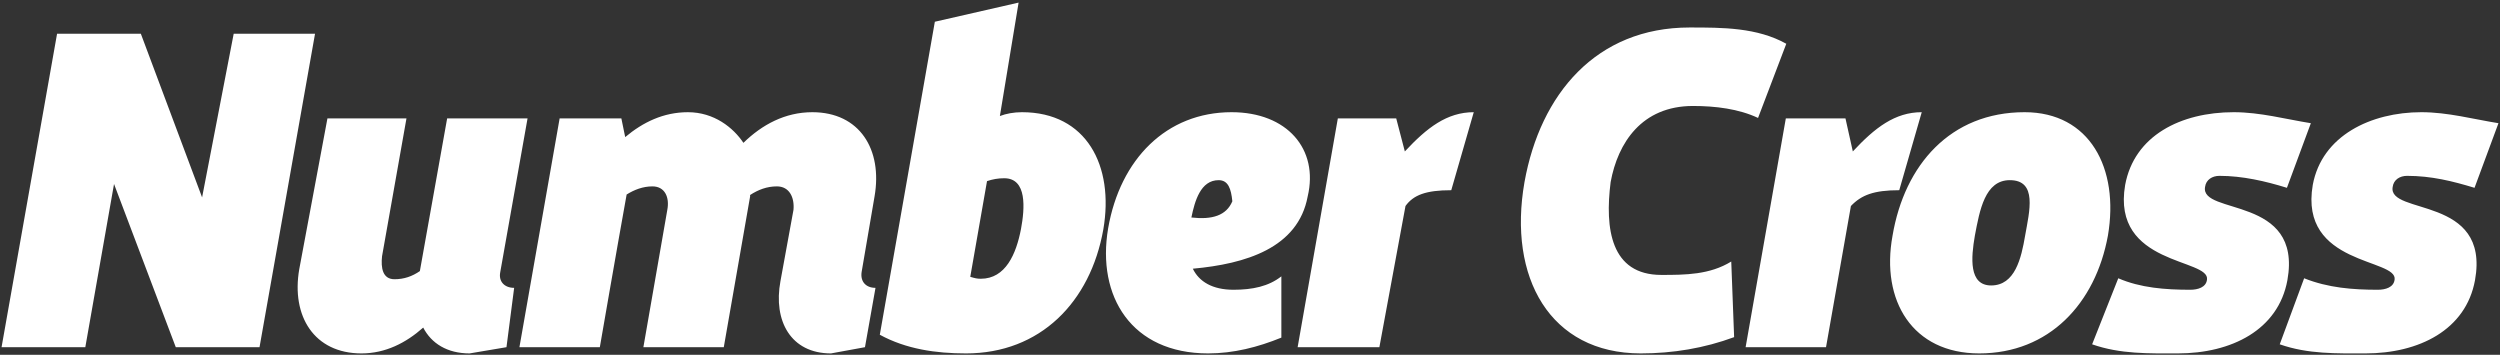
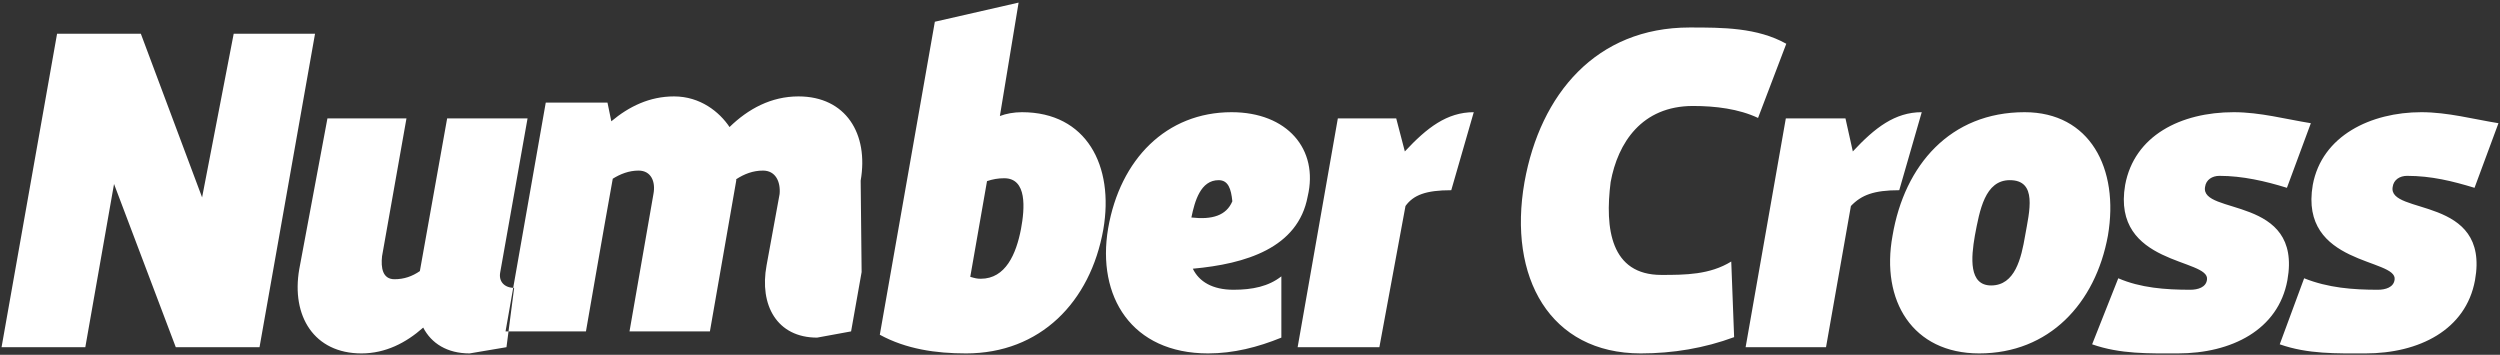
<svg xmlns="http://www.w3.org/2000/svg" height="86" width="606">
  <rect width="100%" height="100%" fill="#333333" stroke="none" />
-   <path d="m599.825 45.527c-5.336-1.624-10.465-2.9-16.358-2.9-1.74 0-3.248.928-3.48 2.668-1.276 6.945 23.667 1.972 19.954 22.622-2.204 12.066-13.573 17.75-26.567 17.75-6.96 0-13.921.203-20.766-2.204l5.917-16.01c5.8 2.327 11.833 2.785 17.866 2.785 1.856 0 3.828-.58 4.06-2.437.812-5.22-23.202-3.364-19.838-22.97 2.204-11.949 14.087-17.634 26.335-17.634 6.381 0 12.645 1.703 18.678 2.668zm-61.835-2.9c-1.74 0-3.249.928-3.481 2.668-1.276 6.945 23.667 1.972 19.955 22.622-2.205 12.066-13.574 17.75-26.567 17.75-6.961 0-13.922.203-20.767-2.204l6.34-16.01c5.378 2.327 11.41 2.785 17.443 2.785 1.856 0 3.828-.58 4.06-2.437.813-5.22-23.202-3.364-19.838-22.97 2.205-11.949 13.458-17.634 26.335-17.634 6.381 0 12.645 1.703 18.678 2.668l-5.8 15.662c-5.238-1.624-10.79-2.9-16.358-2.9zm-58.239 43.04c-16.126 0-23.899-12.761-20.999-28.547 2.901-17.162 14.038-29.923 32.008-29.923 15.789 0 22.982 13.573 20.198 29.923-3.016 16.482-14.27 28.547-31.207 28.547zm7.424-41.996c-6.032 0-7.308 7.309-8.469 13.449-.928 5.345-1.508 12.074 3.945 12.074 5.801 0 7.309-6.613 8.237-12.074 1.044-5.908 3.032-13.449-3.713-13.449zm-38.516 6.264-6.033 34.224h-19.49l9.745-55.454h14.459l1.783 8.005c5.336-5.74 10.209-9.513 16.706-9.513l-5.453 18.91c-6.149 0-9.165 1.16-11.717 3.828zm-38.285-24.246c-12.414 0-18.214 8.933-19.955 18.446-1.429 11.253 0 22.506 12.298 22.506 5.8 0 11.717-.031 16.938-3.248l.696 18.33c-7.193 2.668-14.85 3.944-22.623 3.944-22.042 0-32.251-18.446-28.191-41.532 3.829-21.347 17.402-37.472 40.024-37.472 8.005 0 16.358 0 23.435 3.944l-6.845 17.982c-4.681-2.204-10.325-2.9-15.777-2.9zm-69.684 24.246-6.33 34.224h-19.814l9.745-55.454h14.154l2.088 8.005c5.337-5.74 10.209-9.513 16.706-9.513l-5.453 18.91c-6.148 0-9.165 1.16-11.096 3.828zm-51.551 15.198c1.508 3.132 4.756 5.105 9.861 5.105 4.6 0 8.5-.812 11.601-3.249v14.85c-5.685 2.32-11.601 3.828-17.75 3.828-18.562 0-27.031-13.805-24.246-30.279 2.9-16.822 14.153-28.191 29.931-28.191 13.457 0 21.164 8.943 18.446 20.418-2.32 12.53-15.082 16.358-27.843 17.518zm6.264-21.462c-4.408 0-5.8 5.119-6.612 9.049 5.039.58 8.469-.464 9.929-3.93-.3-3.031-.996-5.119-3.317-5.119zm-61.255 41.996c-7.309 0-14.502-1.044-20.882-4.524l13.341-75.872 20.302-4.641-4.539 27.495c1.523-.58 3.379-.928 5.351-.928 15.662 0 22.391 12.993 19.722 28.423-3.132 17.634-15.303 30.047-33.295 30.047zm9.281-42.46c-1.508 0-2.784.232-4.177.696l-4.06 23.202c1.208.348 1.624.464 2.552.464 6.033 0 8.585-6.032 9.745-12.065.928-4.994 1.509-12.297-4.06-12.297zm-34.573 22.738c-.348 2.32 1.044 3.829 3.364 3.829l-2.552 14.385-8.237 1.508c-9.745 0-14.038-7.889-12.251-17.518l3.16-17.285c.274-3.017-1.002-5.685-4.019-5.685-2.436 0-4.524.812-6.496 2.088v.348l-6.381 36.544h-19.49l5.801-33.295c.58-3.017-.58-5.685-3.597-5.685-2.32 0-4.408.812-6.264 1.972-2.205 12.181-6.497 37.008-6.497 37.008h-19.49l9.745-55.454h14.965l.928 4.525c4.293-3.597 9.282-6.033 15.198-6.033 6.381 0 11.021 3.773 13.458 7.425 4.524-4.409 10.093-7.425 16.705-7.425 11.486 0 17.054 9.049 15.082 20.418zm-84.226 3.829-1.86 14.385-8.93 1.508c-5.452 0-9.281-2.436-11.253-6.264-4.176 3.712-9.165 6.264-14.965 6.264-11.486 0-17.054-9.049-15.082-20.418l6.83-36.544h19.157l-5.917 33.395c-.31 2.801.116 5.585 3.017 5.585 2.32 0 4.292-.696 6.148-1.972l6.613-37.008h19.49l-6.613 37.24c-.464 2.32 1.044 3.829 3.365 3.829zm-82.022 14.385-14.966-39.56-6.961 39.56h-20.302l13.457-75.988h20.303l14.849 39.676 7.662-39.676h19.717l-13.457 75.988z" fill="#fff" fill-rule="evenodd" />
+   <path d="m599.825 45.527c-5.336-1.624-10.465-2.9-16.358-2.9-1.74 0-3.248.928-3.48 2.668-1.276 6.945 23.667 1.972 19.954 22.622-2.204 12.066-13.573 17.75-26.567 17.75-6.96 0-13.921.203-20.766-2.204l5.917-16.01c5.8 2.327 11.833 2.785 17.866 2.785 1.856 0 3.828-.58 4.06-2.437.812-5.22-23.202-3.364-19.838-22.97 2.204-11.949 14.087-17.634 26.335-17.634 6.381 0 12.645 1.703 18.678 2.668zm-61.835-2.9c-1.74 0-3.249.928-3.481 2.668-1.276 6.945 23.667 1.972 19.955 22.622-2.205 12.066-13.574 17.75-26.567 17.75-6.961 0-13.922.203-20.767-2.204l6.34-16.01c5.378 2.327 11.41 2.785 17.443 2.785 1.856 0 3.828-.58 4.06-2.437.813-5.22-23.202-3.364-19.838-22.97 2.205-11.949 13.458-17.634 26.335-17.634 6.381 0 12.645 1.703 18.678 2.668l-5.8 15.662c-5.238-1.624-10.79-2.9-16.358-2.9zm-58.239 43.04c-16.126 0-23.899-12.761-20.999-28.547 2.901-17.162 14.038-29.923 32.008-29.923 15.789 0 22.982 13.573 20.198 29.923-3.016 16.482-14.27 28.547-31.207 28.547zm7.424-41.996c-6.032 0-7.308 7.309-8.469 13.449-.928 5.345-1.508 12.074 3.945 12.074 5.801 0 7.309-6.613 8.237-12.074 1.044-5.908 3.032-13.449-3.713-13.449zm-38.516 6.264-6.033 34.224h-19.49l9.745-55.454h14.459l1.783 8.005c5.336-5.74 10.209-9.513 16.706-9.513l-5.453 18.91c-6.149 0-9.165 1.16-11.717 3.828zm-38.285-24.246c-12.414 0-18.214 8.933-19.955 18.446-1.429 11.253 0 22.506 12.298 22.506 5.8 0 11.717-.031 16.938-3.248l.696 18.33c-7.193 2.668-14.85 3.944-22.623 3.944-22.042 0-32.251-18.446-28.191-41.532 3.829-21.347 17.402-37.472 40.024-37.472 8.005 0 16.358 0 23.435 3.944l-6.845 17.982c-4.681-2.204-10.325-2.9-15.777-2.9zm-69.684 24.246-6.33 34.224h-19.814l9.745-55.454h14.154l2.088 8.005c5.337-5.74 10.209-9.513 16.706-9.513l-5.453 18.91c-6.148 0-9.165 1.16-11.096 3.828zm-51.551 15.198c1.508 3.132 4.756 5.105 9.861 5.105 4.6 0 8.5-.812 11.601-3.249v14.85c-5.685 2.32-11.601 3.828-17.75 3.828-18.562 0-27.031-13.805-24.246-30.279 2.9-16.822 14.153-28.191 29.931-28.191 13.457 0 21.164 8.943 18.446 20.418-2.32 12.53-15.082 16.358-27.843 17.518zm6.264-21.462c-4.408 0-5.8 5.119-6.612 9.049 5.039.58 8.469-.464 9.929-3.93-.3-3.031-.996-5.119-3.317-5.119zm-61.255 41.996c-7.309 0-14.502-1.044-20.882-4.524l13.341-75.872 20.302-4.641-4.539 27.495c1.523-.58 3.379-.928 5.351-.928 15.662 0 22.391 12.993 19.722 28.423-3.132 17.634-15.303 30.047-33.295 30.047zm9.281-42.46c-1.508 0-2.784.232-4.177.696l-4.06 23.202c1.208.348 1.624.464 2.552.464 6.033 0 8.585-6.032 9.745-12.065.928-4.994 1.509-12.297-4.06-12.297zm-34.573 22.738l-2.552 14.385-8.237 1.508c-9.745 0-14.038-7.889-12.251-17.518l3.16-17.285c.274-3.017-1.002-5.685-4.019-5.685-2.436 0-4.524.812-6.496 2.088v.348l-6.381 36.544h-19.49l5.801-33.295c.58-3.017-.58-5.685-3.597-5.685-2.32 0-4.408.812-6.264 1.972-2.205 12.181-6.497 37.008-6.497 37.008h-19.49l9.745-55.454h14.965l.928 4.525c4.293-3.597 9.282-6.033 15.198-6.033 6.381 0 11.021 3.773 13.458 7.425 4.524-4.409 10.093-7.425 16.705-7.425 11.486 0 17.054 9.049 15.082 20.418zm-84.226 3.829-1.86 14.385-8.93 1.508c-5.452 0-9.281-2.436-11.253-6.264-4.176 3.712-9.165 6.264-14.965 6.264-11.486 0-17.054-9.049-15.082-20.418l6.83-36.544h19.157l-5.917 33.395c-.31 2.801.116 5.585 3.017 5.585 2.32 0 4.292-.696 6.148-1.972l6.613-37.008h19.49l-6.613 37.24c-.464 2.32 1.044 3.829 3.365 3.829zm-82.022 14.385-14.966-39.56-6.961 39.56h-20.302l13.457-75.988h20.303l14.849 39.676 7.662-39.676h19.717l-13.457 75.988z" fill="#fff" fill-rule="evenodd" />
</svg>